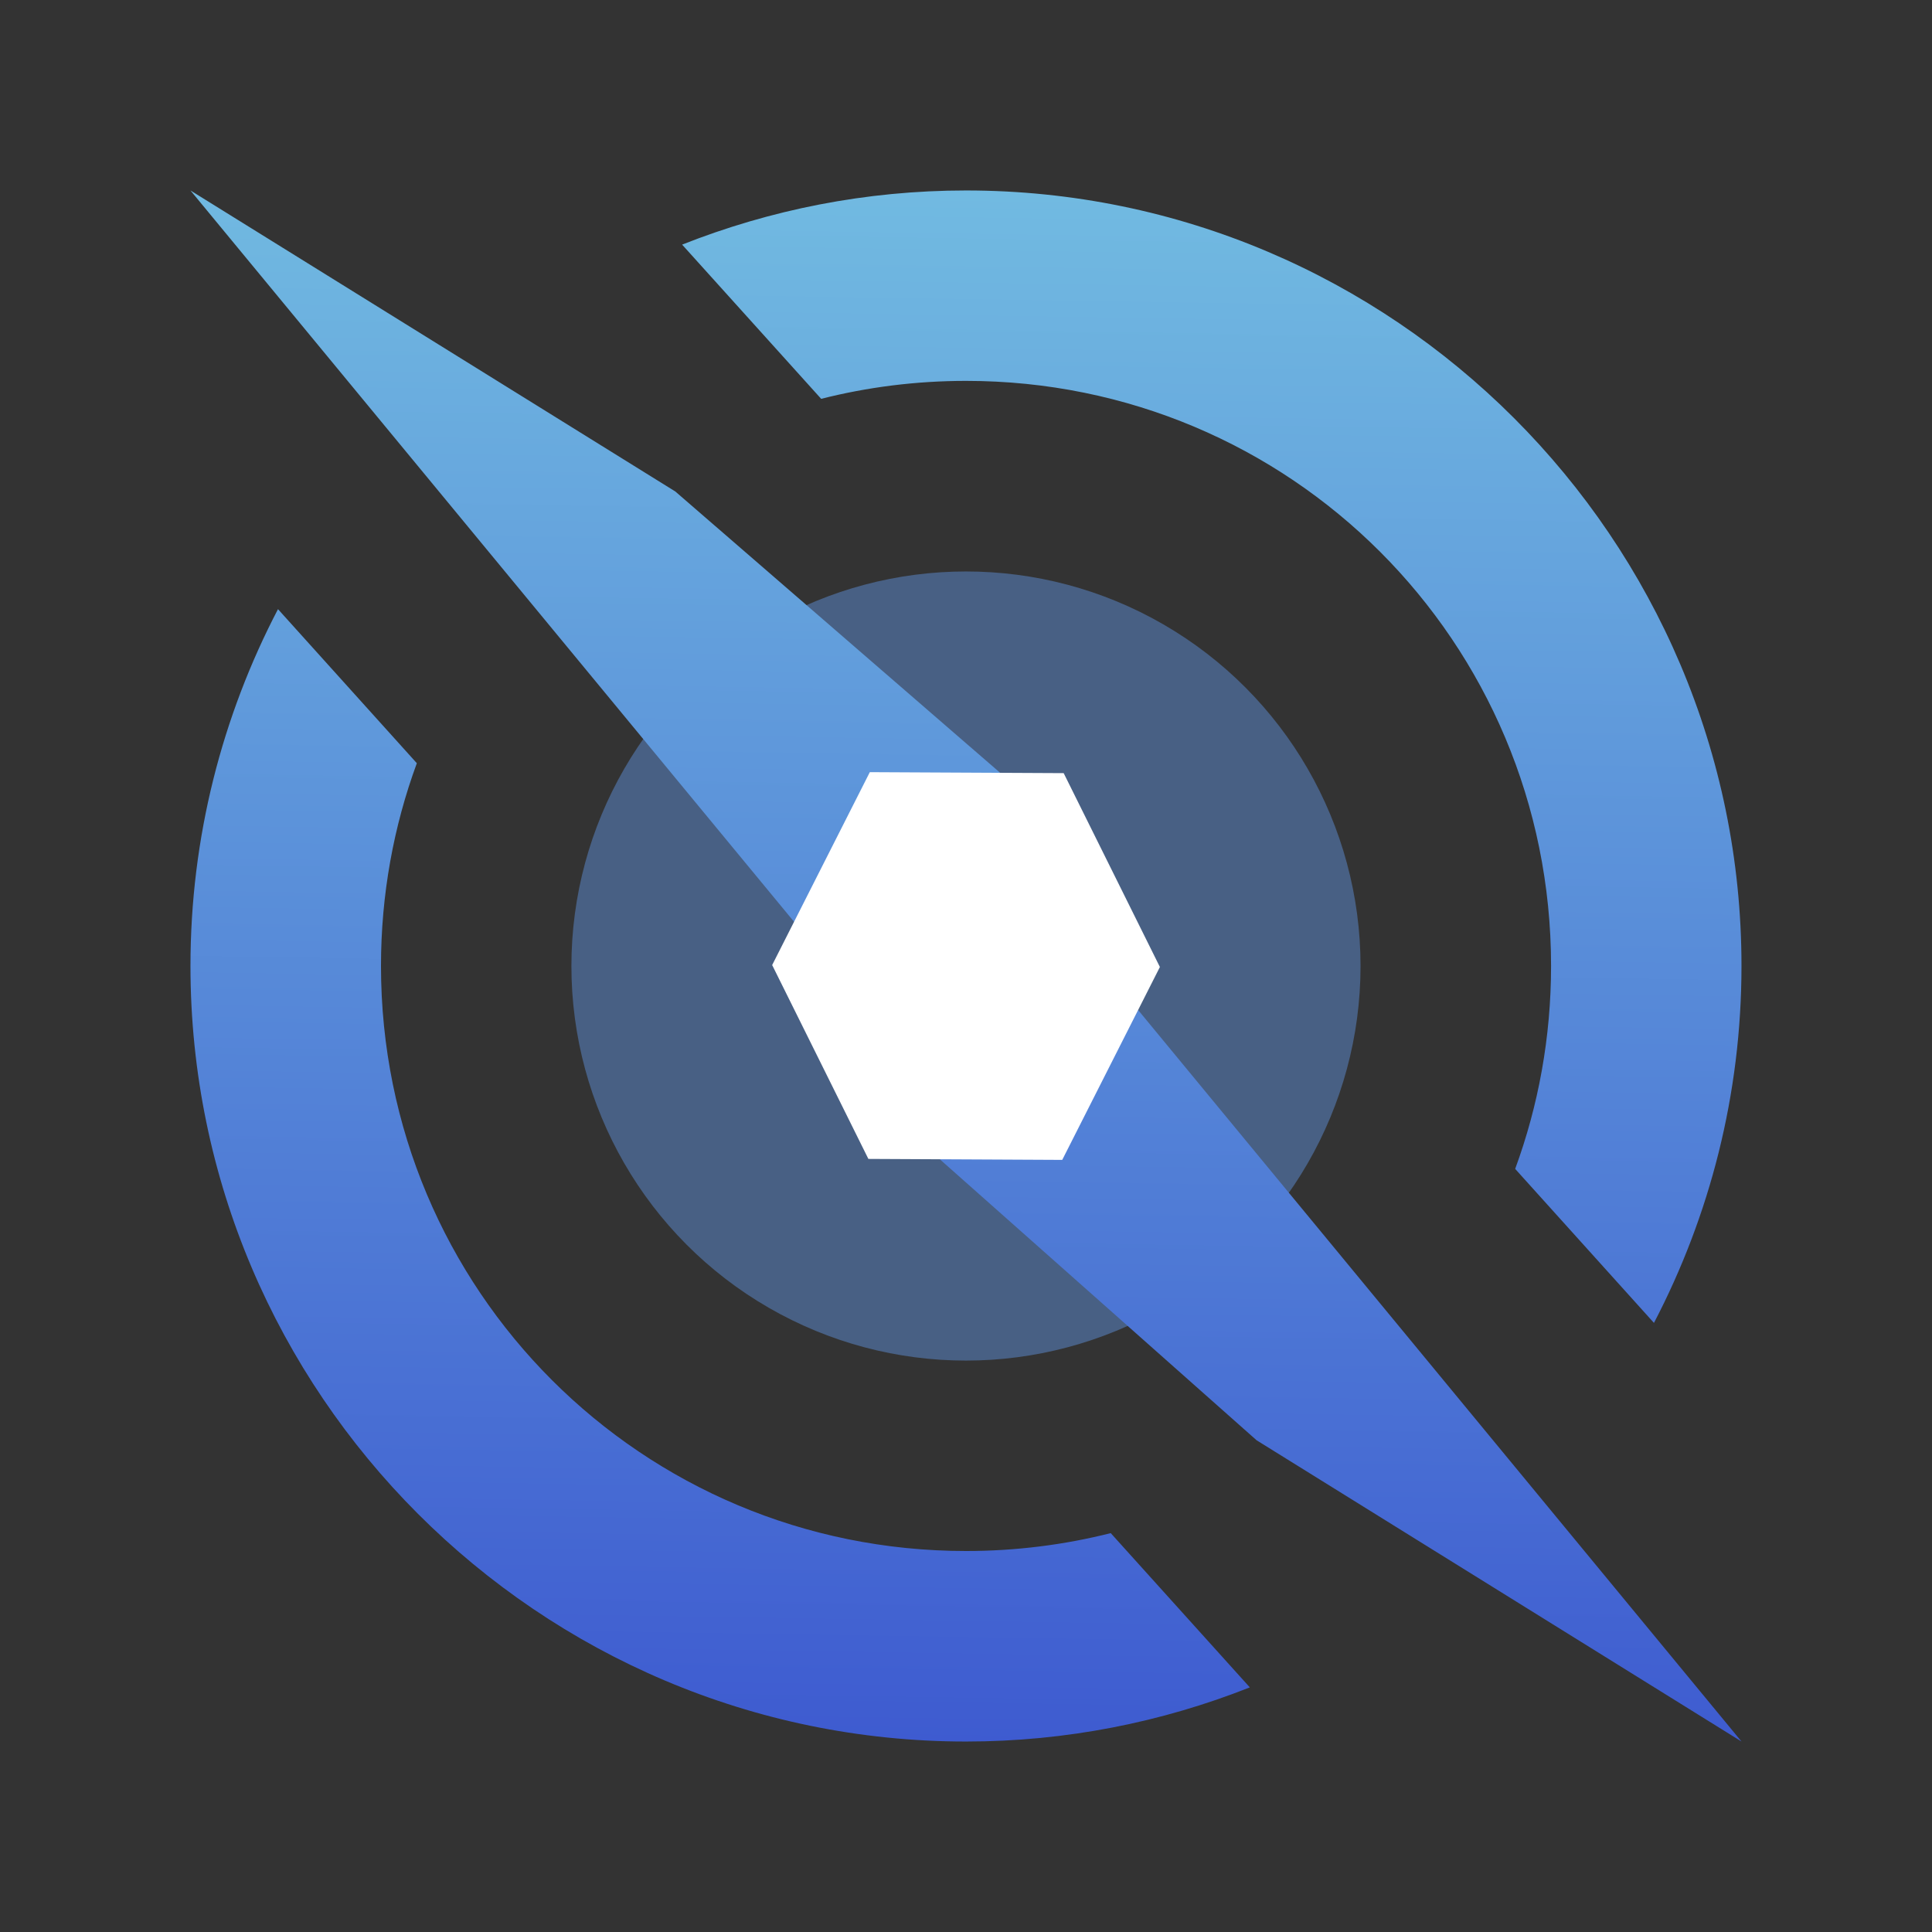
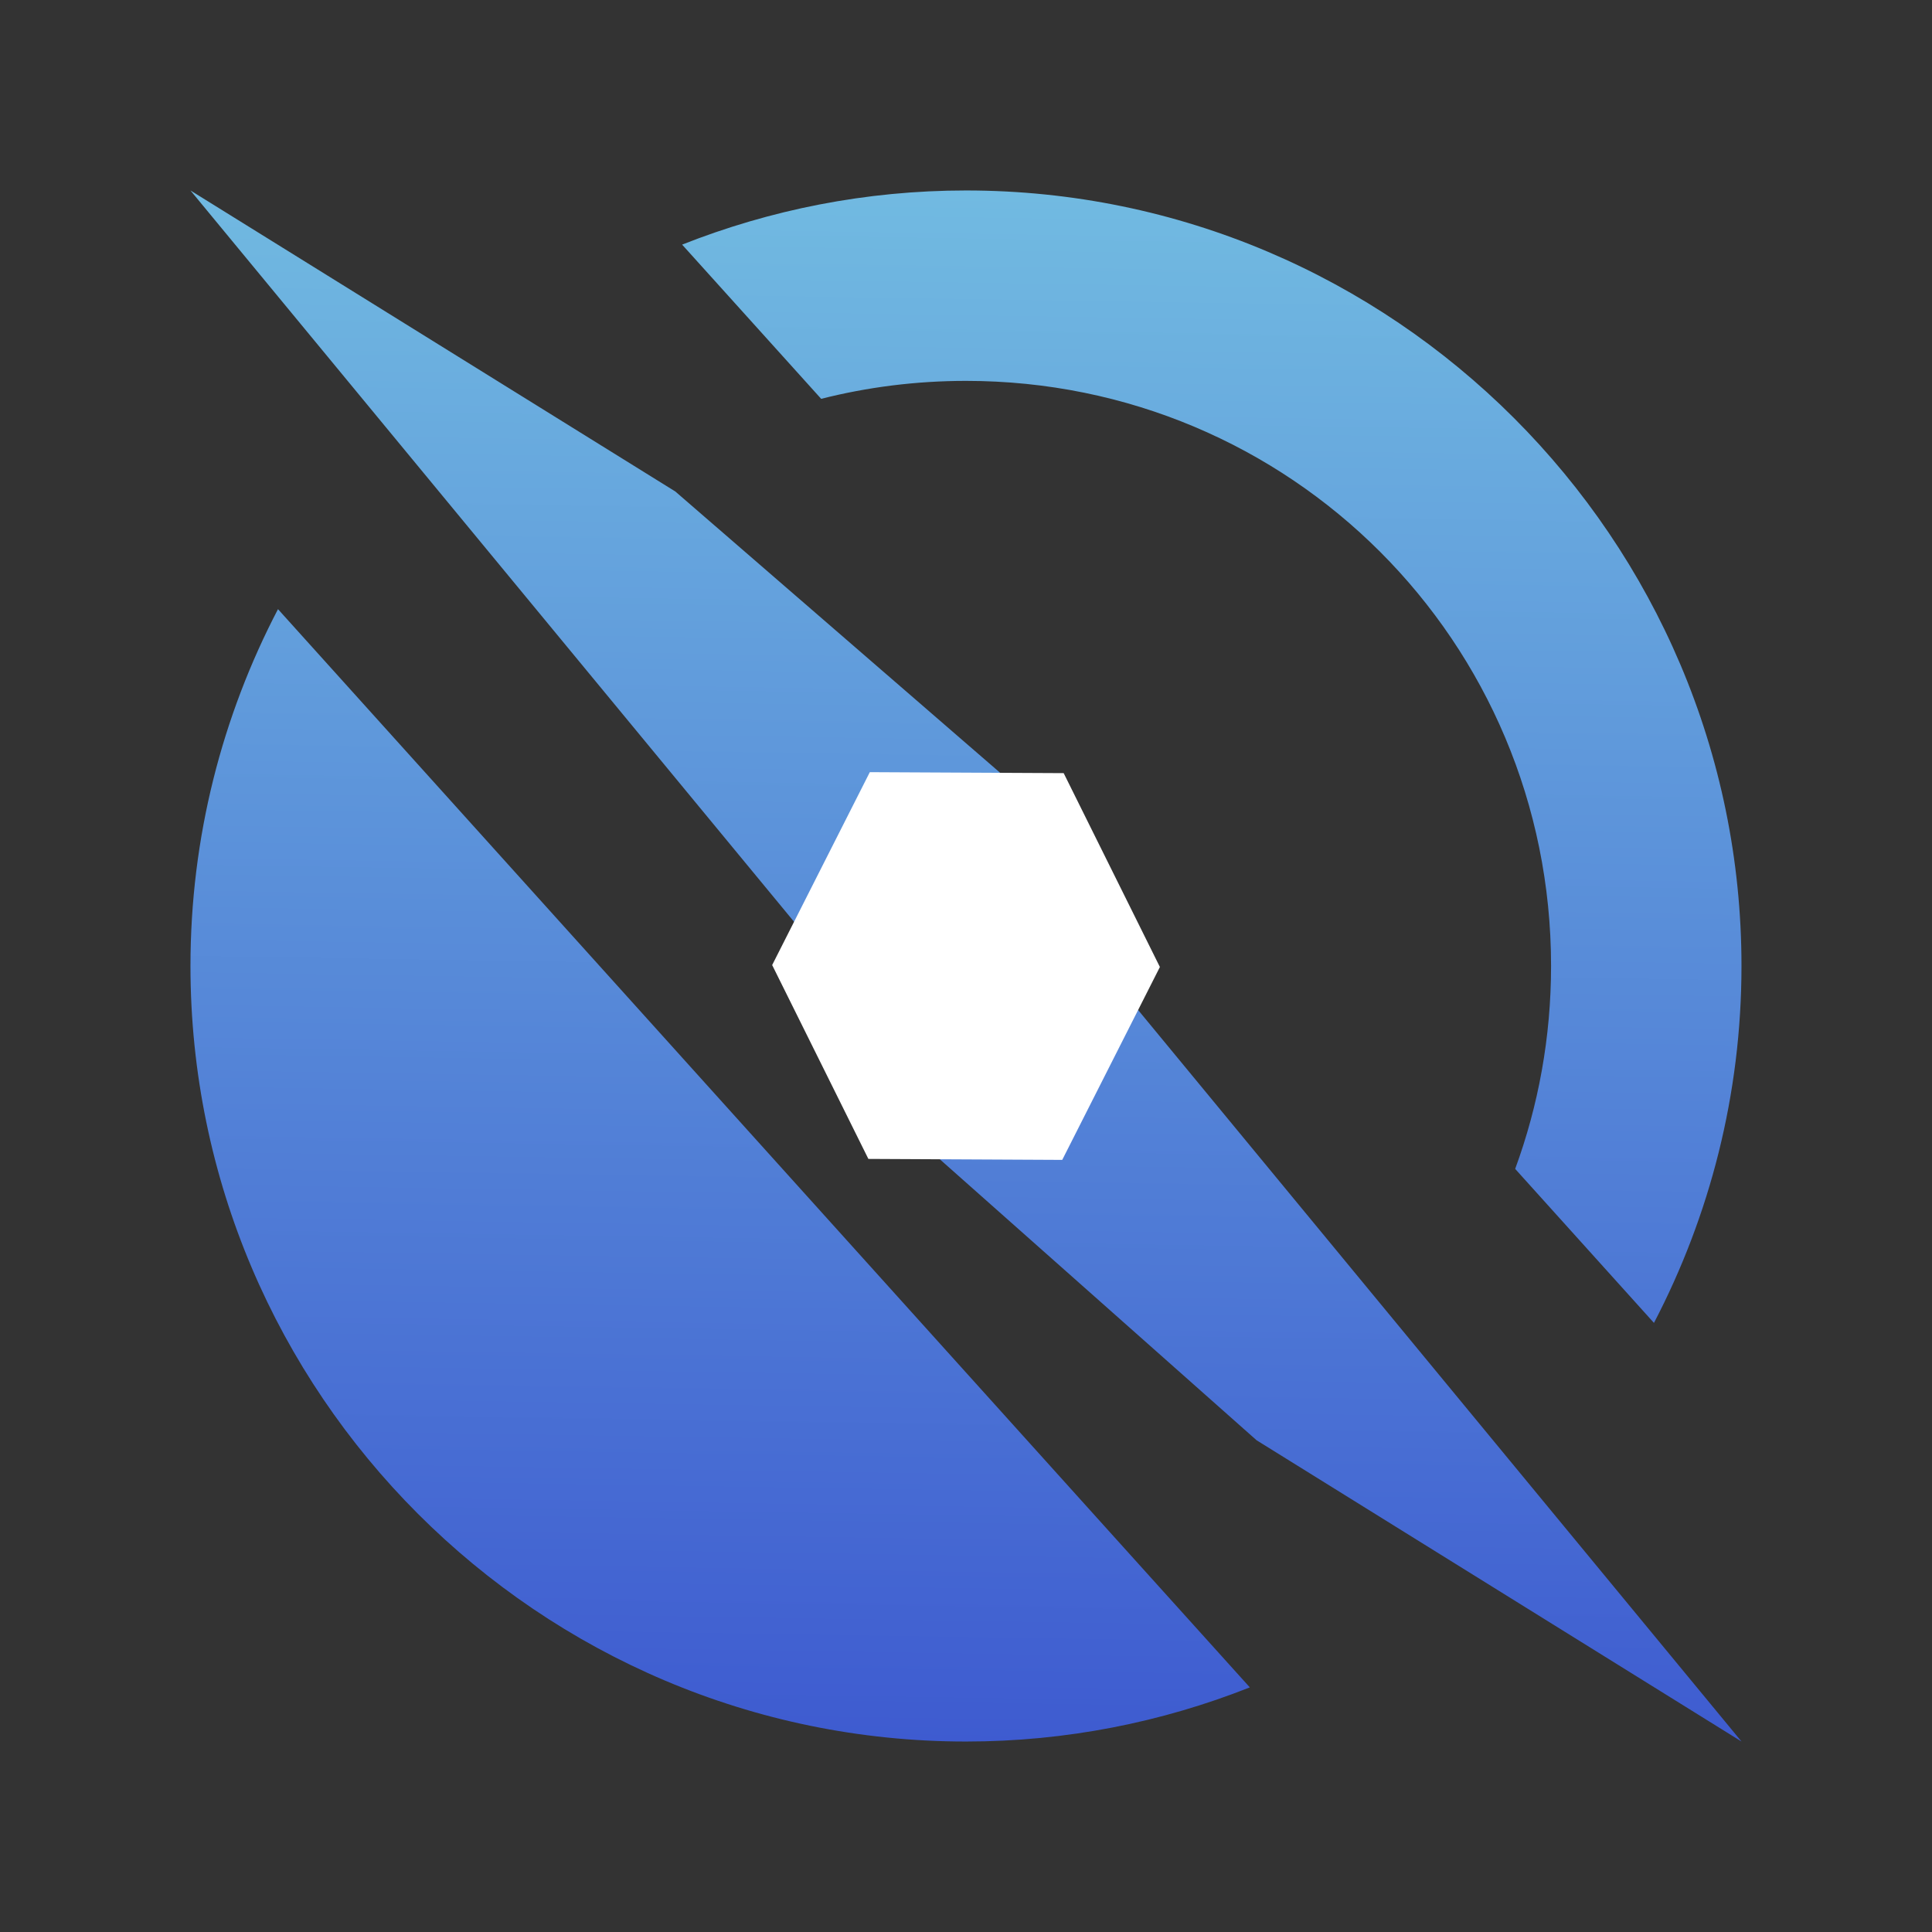
<svg xmlns="http://www.w3.org/2000/svg" xmlns:ns1="http://sodipodi.sourceforge.net/DTD/sodipodi-0.dtd" xmlns:ns2="http://www.inkscape.org/namespaces/inkscape" xmlns:xlink="http://www.w3.org/1999/xlink" width="142" height="142" viewBox="0 0 37.571 37.571" version="1.1" id="svg1006" ns1:docname="icon.svg" ns2:version="0.92.4 (5da689c313, 2019-01-14)">
  <rect x="0" y="0" width="37.571" height="37.571" fill="#333333" stroke="none" />
  <defs id="defs1000">
    <linearGradient ns2:collect="always" xlink:href="#linearGradient2383" id="linearGradient969" gradientUnits="userSpaceOnUse" gradientTransform="matrix(0.814,0.013,-0.013,0.814,-2.837,263.36)" x1="22.489" y1="3.969" x2="22.489" y2="41.011" />
    <linearGradient ns2:collect="always" id="linearGradient2383">
      <stop style="stop-color:#71bae1;stop-opacity:1" offset="0" id="stop2379" />
      <stop style="stop-color:#3e5bd0;stop-opacity:1" offset="1" id="stop2381" />
    </linearGradient>
  </defs>
  <ns1:namedview id="base" pagecolor="#080808" bordercolor="#666666" borderopacity="1.0" ns2:pageopacity="0" ns2:pageshadow="2" ns2:zoom="2.8" ns2:cx="41.683634" ns2:cy="76.255217" ns2:document-units="px" ns2:current-layer="layer1" showgrid="false" fit-margin-top="0" fit-margin-left="0" fit-margin-right="0" fit-margin-bottom="0" units="px" ns2:window-width="1920" ns2:window-height="1017" ns2:window-x="-8" ns2:window-y="-8" ns2:window-maximized="1" ns2:snap-others="true" ns2:snap-nodes="false">
    <ns2:grid type="xygrid" id="grid1581" originx="3.704" originy="3.704" />
  </ns1:namedview>
  <g ns2:label="Icon" ns2:groupmode="layer" id="layer1" transform="translate(3.704,-263.133)" style="display:inline">
-     <circle style="opacity:1;fill:#69a6ff;fill-opacity:0.396;stroke:none;stroke-width:3.704;stroke-linejoin:miter;stroke-miterlimit:4;stroke-dasharray:none;stroke-opacity:1" id="path917" cx="15.081" cy="281.919" r="7.673" ns2:export-xdpi="109.47369" ns2:export-ydpi="109.47369" />
-     <path id="path1700" style="color:#000000;font-style:normal;font-variant:normal;font-weight:normal;font-stretch:normal;font-size:medium;line-height:normal;font-family:sans-serif;font-variant-ligatures:normal;font-variant-position:normal;font-variant-caps:normal;font-variant-numeric:normal;font-variant-alternates:normal;font-feature-settings:normal;text-indent:0;text-align:start;text-decoration:none;text-decoration-line:none;text-decoration-style:solid;text-decoration-color:#000000;letter-spacing:normal;word-spacing:normal;text-transform:none;writing-mode:lr-tb;direction:ltr;text-orientation:mixed;dominant-baseline:auto;baseline-shift:baseline;text-anchor:start;white-space:normal;shape-padding:0;clip-rule:nonzero;display:inline;overflow:visible;visibility:visible;opacity:1;isolation:auto;mix-blend-mode:normal;color-interpolation:sRGB;color-interpolation-filters:linearRGB;solid-color:#000000;solid-opacity:1;vector-effect:none;fill:url(#linearGradient969);fill-opacity:1;fill-rule:nonzero;stroke:none;stroke-width:5.733;stroke-linecap:butt;stroke-linejoin:round;stroke-miterlimit:4;stroke-dasharray:none;stroke-dashoffset:0;stroke-opacity:1;color-rendering:auto;image-rendering:auto;shape-rendering:auto;text-rendering:auto;enable-background:accumulate" d="m 0,266.837 2.09,2.532 11.193,13.562 1.126,-3.215 1.131,0.372 0.007,-0.488 1.893,0.029 -8.011,-6.938 z m 16.885,14.066 -0.316,0.9 -0.809,2.305 -1.134,-0.398 -0.008,0.523 -1.703,-0.026 7.817,6.934 L 30.163,297 Z M 15.082,266.837 c -1.948,0 -3.809,0.376 -5.521,1.053 l 2.704,2.999 c 0.9,-0.228 1.844,-0.349 2.817,-0.349 6.305,0 11.377,5.072 11.377,11.377 0,1.389 -0.247,2.719 -0.698,3.947 l 2.699,2.995 c 1.085,-2.08 1.702,-4.441 1.702,-6.942 0,-8.307 -6.773,-15.08 -15.08,-15.08 z M 1.702,274.979 C 0.617,277.058 -2.4e-7,279.417 -2.4e-7,281.918 -2.4e-7,290.225 6.775,297 15.082,297 c 1.947,0 3.808,-0.376 5.519,-1.053 l -2.705,-3 c -0.899,0.227 -1.842,0.348 -2.814,0.348 -6.305,0 -11.377,-5.072 -11.377,-11.377 0,-1.388 0.246,-2.716 0.697,-3.943 z" ns2:export-xdpi="109.47369" ns2:export-ydpi="109.47369" ns2:connector-curvature="0" />
+     <path id="path1700" style="color:#000000;font-style:normal;font-variant:normal;font-weight:normal;font-stretch:normal;font-size:medium;line-height:normal;font-family:sans-serif;font-variant-ligatures:normal;font-variant-position:normal;font-variant-caps:normal;font-variant-numeric:normal;font-variant-alternates:normal;font-feature-settings:normal;text-indent:0;text-align:start;text-decoration:none;text-decoration-line:none;text-decoration-style:solid;text-decoration-color:#000000;letter-spacing:normal;word-spacing:normal;text-transform:none;writing-mode:lr-tb;direction:ltr;text-orientation:mixed;dominant-baseline:auto;baseline-shift:baseline;text-anchor:start;white-space:normal;shape-padding:0;clip-rule:nonzero;display:inline;overflow:visible;visibility:visible;opacity:1;isolation:auto;mix-blend-mode:normal;color-interpolation:sRGB;color-interpolation-filters:linearRGB;solid-color:#000000;solid-opacity:1;vector-effect:none;fill:url(#linearGradient969);fill-opacity:1;fill-rule:nonzero;stroke:none;stroke-width:5.733;stroke-linecap:butt;stroke-linejoin:round;stroke-miterlimit:4;stroke-dasharray:none;stroke-dashoffset:0;stroke-opacity:1;color-rendering:auto;image-rendering:auto;shape-rendering:auto;text-rendering:auto;enable-background:accumulate" d="m 0,266.837 2.09,2.532 11.193,13.562 1.126,-3.215 1.131,0.372 0.007,-0.488 1.893,0.029 -8.011,-6.938 z m 16.885,14.066 -0.316,0.9 -0.809,2.305 -1.134,-0.398 -0.008,0.523 -1.703,-0.026 7.817,6.934 L 30.163,297 Z M 15.082,266.837 c -1.948,0 -3.809,0.376 -5.521,1.053 l 2.704,2.999 c 0.9,-0.228 1.844,-0.349 2.817,-0.349 6.305,0 11.377,5.072 11.377,11.377 0,1.389 -0.247,2.719 -0.698,3.947 l 2.699,2.995 c 1.085,-2.08 1.702,-4.441 1.702,-6.942 0,-8.307 -6.773,-15.08 -15.08,-15.08 z M 1.702,274.979 C 0.617,277.058 -2.4e-7,279.417 -2.4e-7,281.918 -2.4e-7,290.225 6.775,297 15.082,297 c 1.947,0 3.808,-0.376 5.519,-1.053 l -2.705,-3 z" ns2:export-xdpi="109.47369" ns2:export-ydpi="109.47369" ns2:connector-curvature="0" />
    <path style="display:inline;opacity:1;fill:#ffffff;fill-opacity:1;stroke:none;stroke-width:16.933;stroke-linejoin:round;stroke-miterlimit:4;stroke-dasharray:none;stroke-opacity:0.349" d="m 13.211,278.149 -1.899,3.751 1.871,3.77 3.77,0.019 1.899,-3.751 -1.871,-3.77 z" id="rect1923" ns2:connector-curvature="0" ns2:export-xdpi="109.47369" ns2:export-ydpi="109.47369" />
  </g>
  <g ns2:groupmode="layer" id="layer2" ns2:label="Text" transform="translate(3.704,3.705)" style="display:inline" />
</svg>